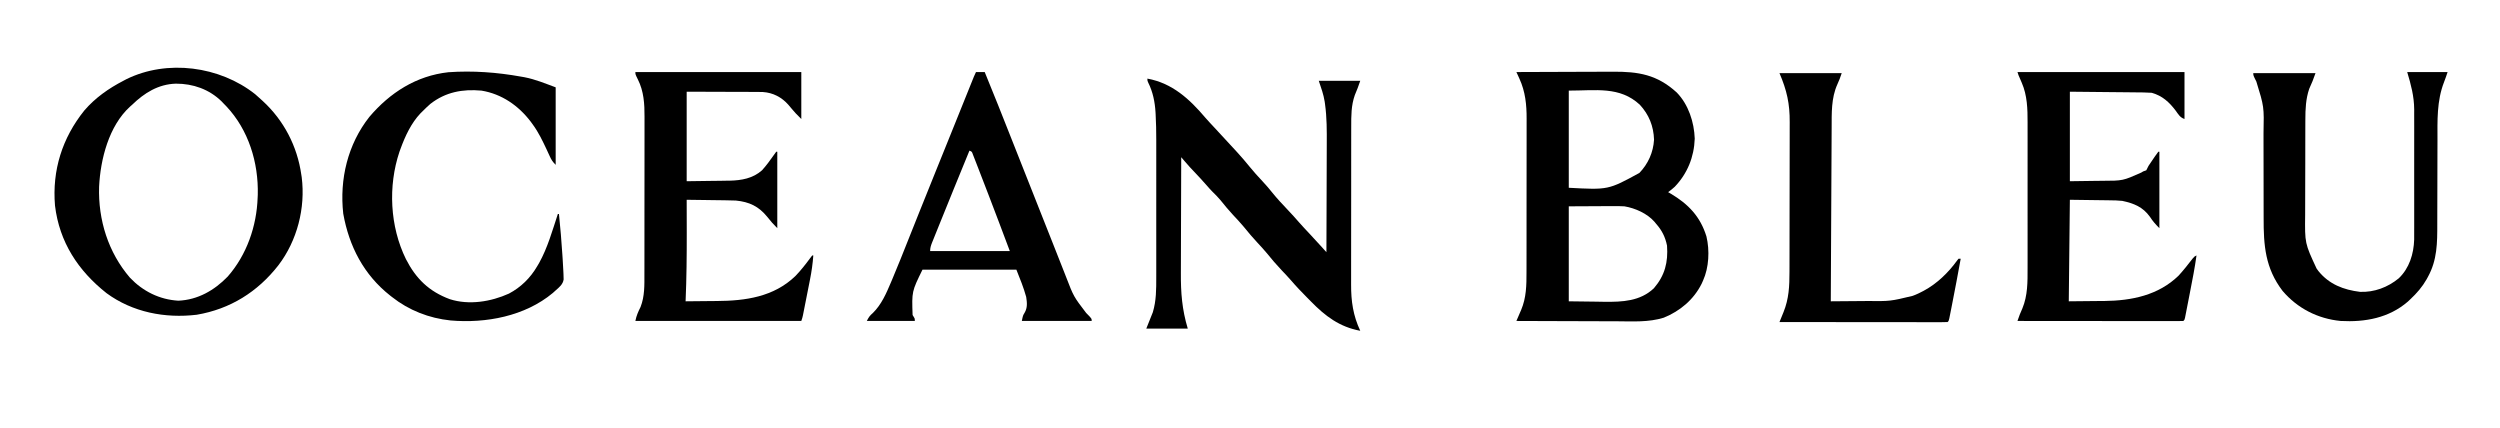
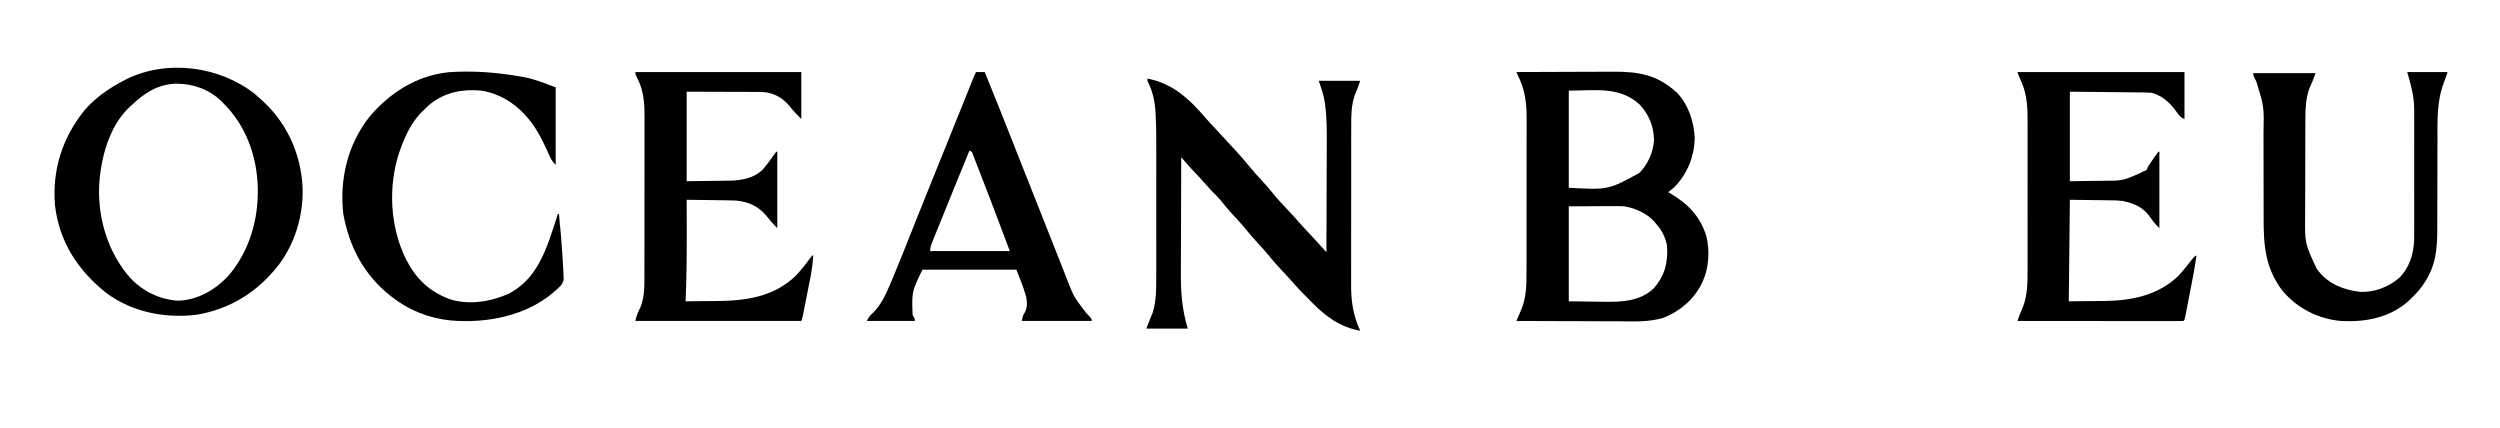
<svg xmlns="http://www.w3.org/2000/svg" height="392" width="2290" version="1.1">
  <path transform="translate(1389,66)" fill="#000000" d="M0 0 C14.118 -0.07 28.235 -0.123 42.353 -0.155 C48.91 -0.171 55.466 -0.192 62.022 -0.226 C68.357 -0.259 74.692 -0.277 81.027 -0.285 C83.436 -0.29 85.845 -0.301 88.254 -0.317 C111.839 -0.47 128.862 2.293 146.895 18.727 C157.649 29.748 162.856 45.923 163.375 61 C162.798 77.78 156.683 92.956 145.078 105.082 C143.135 106.875 141.15 108.465 139 110 C140.251 110.727 140.251 110.727 141.527 111.469 C157.555 121.015 168.529 132.393 174.113 150.637 C177.15 163.439 176.42 178.996 171 191 C170.576 191.947 170.152 192.895 169.715 193.871 C162.452 208.458 149.951 218.92 135 225 C121.172 229.317 106.594 228.382 92.285 228.293 C89.616 228.287 86.947 228.283 84.278 228.28 C78.01 228.271 71.742 228.246 65.474 228.216 C58.327 228.182 51.181 228.166 44.034 228.151 C29.356 228.12 14.678 228.067 0 228 C0.482 226.9 0.964 225.801 1.461 224.668 C2.1 223.175 2.738 221.681 3.375 220.188 C3.851 219.11 3.851 219.11 4.336 218.01 C9.139 206.653 9.296 195.315 9.275 183.184 C9.279 181.511 9.284 179.837 9.29 178.164 C9.303 173.647 9.304 169.131 9.302 164.614 C9.301 160.83 9.305 157.045 9.31 153.261 C9.321 144.325 9.322 135.389 9.316 126.453 C9.31 117.266 9.322 108.079 9.343 98.892 C9.361 90.976 9.367 83.06 9.364 75.144 C9.362 70.428 9.364 65.713 9.378 60.998 C9.391 56.559 9.389 52.122 9.376 47.683 C9.374 46.065 9.376 44.447 9.385 42.829 C9.446 30.015 8.223 17.908 2.812 6.125 C2.283 4.952 1.753 3.779 1.207 2.57 C0.809 1.722 0.41 0.874 0 0 Z M48 17 C48 46.37 48 75.74 48 106 C84.195 107.953 84.195 107.953 112.672 92.418 C120.702 84.078 125.417 73.559 126.098 61.957 C125.686 49.505 121.462 39.017 113.066 29.914 C94.689 12.891 72.714 17 48 17 Z M48 123 C48 151.71 48 180.42 48 210 C56.25 210.103 64.5 210.206 73 210.312 C75.569 210.358 78.138 210.404 80.785 210.45 C97.11 210.619 113.45 209.947 126 198 C136.066 186.26 139.073 174.197 138 159 C136.401 151.125 133.329 144.964 128 139 C127.283 138.111 127.283 138.111 126.551 137.203 C119.804 129.522 108.955 124.691 99 123 C95.018 122.743 91.051 122.766 87.062 122.805 C86.068 122.807 85.073 122.809 84.049 122.811 C80.366 122.821 76.683 122.849 73 122.875 C60.625 122.937 60.625 122.937 48 123 Z" />
  <path transform="translate(1051,72)" fill="#000000" d="M0 0 C22.804 4.181 38.53 18.642 53.047 35.762 C55.87 38.997 58.813 42.117 61.75 45.25 C67.879 51.793 73.962 58.373 80 65 C80.78 65.851 81.56 66.702 82.363 67.578 C86.142 71.729 89.792 75.939 93.312 80.312 C97.205 85.129 101.334 89.654 105.564 94.17 C108.622 97.452 111.517 100.801 114.312 104.312 C118.767 109.866 123.604 115.014 128.509 120.167 C132.195 124.044 135.766 127.993 139.272 132.033 C142.068 135.215 144.971 138.293 147.875 141.375 C151.876 145.624 155.83 149.907 159.731 154.249 C160.533 155.141 161.335 156.033 162.161 156.952 C162.768 157.628 163.375 158.304 164 159 C164.071 143.195 164.123 127.39 164.155 111.585 C164.171 104.244 164.192 96.904 164.226 89.563 C164.257 83.154 164.276 76.745 164.282 70.336 C164.286 66.952 164.297 63.568 164.317 60.185 C164.389 47.867 164.423 35.649 162.732 23.427 C162.624 22.637 162.515 21.848 162.404 21.035 C161.32 14.263 159.24 8.719 157 2 C169.54 2 182.08 2 195 2 C193.494 6.519 191.87 10.784 190 15.145 C186.642 24.733 186.709 34.018 186.725 44.032 C186.721 45.753 186.716 47.473 186.71 49.194 C186.697 53.849 186.696 58.505 186.698 63.16 C186.699 67.059 186.695 70.957 186.69 74.856 C186.679 84.063 186.678 93.27 186.684 102.478 C186.69 111.944 186.678 121.41 186.657 130.876 C186.639 139.029 186.633 147.183 186.636 155.336 C186.638 160.194 186.636 165.052 186.622 169.909 C186.609 174.485 186.611 179.06 186.624 183.635 C186.626 185.303 186.624 186.97 186.615 188.638 C186.545 203.807 188.442 217.081 195 231 C176.042 227.524 162.851 217.505 149.75 204.062 C148.608 202.909 147.464 201.756 146.32 200.604 C141.233 195.461 136.243 190.277 131.539 184.778 C128.835 181.654 125.966 178.685 123.125 175.688 C118.276 170.537 113.689 165.274 109.273 159.742 C106.627 156.55 103.834 153.526 101 150.5 C96.562 145.761 92.409 140.879 88.344 135.812 C85.186 132.024 81.825 128.446 78.452 124.849 C74.432 120.535 70.713 116.024 67.02 111.426 C64.712 108.654 62.241 106.151 59.652 103.645 C57.992 101.992 56.464 100.277 54.938 98.5 C50.817 93.715 46.482 89.135 42.15 84.543 C41.573 83.929 40.997 83.316 40.402 82.684 C39.892 82.143 39.381 81.602 38.855 81.045 C37.163 79.18 35.52 77.285 33.884 75.372 C33.344 74.741 32.804 74.11 32.247 73.459 C31.836 72.978 31.424 72.496 31 72 C30.93 88.952 30.877 105.903 30.845 122.855 C30.829 130.727 30.808 138.6 30.774 146.472 C30.744 153.34 30.724 160.208 30.718 167.076 C30.714 170.707 30.705 174.338 30.683 177.968 C30.577 196.188 31.734 211.446 37 229 C24.46 229 11.92 229 -1 229 C0.98 224.05 2.96 219.1 5 214 C8.167 203.443 8.146 192.944 8.129 182.02 C8.131 180.519 8.133 179.018 8.135 177.517 C8.139 173.461 8.138 169.405 8.134 165.348 C8.132 161.081 8.134 156.815 8.136 152.548 C8.138 145.376 8.135 138.204 8.13 131.032 C8.125 122.781 8.127 114.531 8.132 106.28 C8.137 99.165 8.137 92.049 8.135 84.934 C8.133 80.698 8.133 76.463 8.136 72.228 C8.139 68.235 8.137 64.243 8.131 60.25 C8.13 58.8 8.13 57.349 8.133 55.899 C8.143 48.242 7.996 40.612 7.574 32.968 C7.538 32.282 7.502 31.595 7.464 30.888 C6.884 21.384 5.063 12.226 0.77 3.672 C0 2 0 2 0 0 Z" />
  <path transform="translate(233.688,86.25)" fill="#000000" d="M0 0 C1.794 1.557 3.564 3.142 5.312 4.75 C5.829 5.219 6.346 5.688 6.878 6.171 C26.261 23.943 38.607 47.657 42.312 73.75 C42.436 74.539 42.56 75.328 42.688 76.141 C46.226 104.271 38.528 134.226 21.312 156.75 C2.301 181.152 -22.892 196.889 -53.5 202.062 C-82.533 205.521 -112.214 199.81 -136.062 182.312 C-162.121 161.72 -179.3 135.482 -183.312 102.062 C-186.023 69.685 -176.694 40.159 -156.387 14.887 C-146.356 3.28 -134.218 -5.219 -120.688 -12.25 C-119.799 -12.721 -118.911 -13.191 -117.996 -13.676 C-80.569 -32.132 -32.433 -25.655 0 0 Z M-112.688 9.75 C-113.302 10.291 -113.917 10.833 -114.551 11.391 C-133.963 29.063 -141.694 59.578 -142.906 84.789 C-143.857 115.199 -134.54 144.99 -114.625 168.148 C-102.804 180.589 -87.517 188.201 -70.312 189.188 C-52.446 188.421 -37.31 179.691 -25.09 167.066 C-7.692 147.248 1.428 120.965 2.312 94.75 C2.352 93.912 2.392 93.074 2.434 92.211 C3.192 62.689 -6.003 32.728 -26.43 11.055 C-27.175 10.294 -27.92 9.534 -28.688 8.75 C-29.35 8.051 -30.013 7.353 -30.695 6.633 C-42.091 -4.503 -56.863 -9.647 -72.532 -9.622 C-88.63 -9.166 -101.445 -1.163 -112.688 9.75 Z" />
  <path transform="translate(582,66)" fill="#000000" d="M0 0 C50.16 0 100.32 0 152 0 C152 14.19 152 28.38 152 43 C146.456 37.456 146.456 37.456 144.309 34.879 C143.837 34.336 143.366 33.792 142.881 33.232 C141.932 32.135 140.997 31.026 140.076 29.904 C134.012 23.026 126.026 18.89 116.868 18.301 C112.978 18.171 109.095 18.171 105.203 18.195 C103.706 18.184 102.209 18.17 100.712 18.154 C95.225 18.112 89.737 18.122 84.25 18.125 C71.957 18.084 59.665 18.043 47 18 C47 45.06 47 72.12 47 100 C54.672 99.897 62.345 99.794 70.25 99.688 C72.647 99.663 75.043 99.638 77.513 99.612 C79.451 99.58 81.39 99.546 83.328 99.512 C84.303 99.505 85.278 99.499 86.283 99.493 C97.155 99.27 107.676 97.423 116 90 C120.032 85.573 123.483 80.755 126.938 75.875 C127.958 74.452 127.958 74.452 129 73 C129.33 73 129.66 73 130 73 C130 96.1 130 119.2 130 143 C126.521 139.521 123.694 136.406 120.75 132.562 C112.906 122.961 104.428 118.96 92.082 117.703 C89.161 117.564 86.252 117.507 83.328 117.488 C82.28 117.47 81.231 117.452 80.151 117.434 C76.851 117.38 73.551 117.346 70.25 117.312 C67.992 117.279 65.734 117.245 63.477 117.209 C57.985 117.125 52.492 117.056 47 117 C47.002 117.678 47.004 118.357 47.007 119.056 C47.034 127.683 47.052 136.31 47.062 144.938 C47.063 145.622 47.064 146.306 47.065 147.011 C47.088 168.023 46.908 189.005 46 210 C53.095 209.958 60.189 209.885 67.283 209.792 C69.689 209.765 72.095 209.743 74.501 209.729 C100.863 209.564 126.736 205.981 146.562 186.875 C151.533 181.732 155.86 176.208 160.102 170.457 C160.728 169.646 161.355 168.835 162 168 C162.33 168 162.66 168 163 168 C162.455 175.464 161.44 182.696 159.969 190.031 C159.675 191.529 159.675 191.529 159.375 193.057 C158.964 195.144 158.55 197.232 158.134 199.318 C157.496 202.518 156.867 205.72 156.238 208.922 C155.836 210.958 155.434 212.995 155.031 215.031 C154.843 215.987 154.654 216.944 154.46 217.929 C154.195 219.257 154.195 219.257 153.924 220.611 C153.769 221.389 153.615 222.166 153.455 222.967 C153 225 153 225 152 228 C101.84 228 51.68 228 0 228 C0.98 223.098 2.533 219.614 4.746 215.207 C8.579 205.404 8.292 195.271 8.275 184.915 C8.279 183.2 8.284 181.486 8.29 179.772 C8.303 175.139 8.304 170.507 8.302 165.875 C8.301 161.996 8.305 158.117 8.31 154.238 C8.321 145.08 8.322 135.922 8.316 126.764 C8.31 117.344 8.322 107.924 8.343 98.504 C8.361 90.391 8.367 82.279 8.364 74.166 C8.362 69.332 8.364 64.498 8.378 59.663 C8.391 55.114 8.389 50.564 8.376 46.014 C8.374 44.354 8.376 42.693 8.385 41.033 C8.44 29.175 7.755 17.615 2.312 6.812 C0 2.153 0 2.153 0 0 Z" />
  <path transform="translate(1848,66)" fill="#000000" d="M0 0 C50.49 0 100.98 0 153 0 C153 14.19 153 28.38 153 43 C148.894 41.631 147.392 38.74 144.938 35.375 C138.965 27.484 132.716 21.756 123 19 C120.483 18.804 117.958 18.707 115.434 18.681 C114.69 18.671 113.946 18.661 113.179 18.65 C110.789 18.62 108.398 18.603 106.008 18.586 C104.525 18.569 103.041 18.551 101.558 18.532 C96.081 18.469 90.603 18.423 85.125 18.375 C72.874 18.251 60.623 18.128 48 18 C48 45.06 48 72.12 48 100 C55.508 99.897 63.015 99.794 70.75 99.688 C73.094 99.663 75.439 99.638 77.854 99.612 C96.578 99.557 96.578 99.557 113.379 92.086 C115 91 115 91 118 90 C118.718 88.694 119.371 87.352 120 86 C121.496 83.727 123.009 81.483 124.562 79.25 C124.974 78.648 125.386 78.046 125.811 77.426 C126.846 75.931 127.92 74.463 129 73 C129.33 73 129.66 73 130 73 C130 96.1 130 119.2 130 143 C126.361 139.361 124.024 136.709 121.312 132.562 C114.803 123.505 106.633 120.287 96 118 C92.138 117.588 88.308 117.513 84.426 117.488 C83.493 117.472 82.561 117.455 81.6 117.438 C78.171 117.381 74.742 117.348 71.312 117.312 C63.619 117.209 55.926 117.106 48 117 C47.67 147.69 47.34 178.38 47 210 C55.229 209.917 63.459 209.835 71.938 209.75 C74.497 209.734 77.057 209.718 79.695 209.702 C104.583 209.414 129 204.505 147.523 186.555 C152.088 181.585 156.249 176.272 160.371 170.934 C162 169 162 169 164 168 C162.445 179.273 160.249 190.416 158.059 201.579 C157.431 204.784 156.81 207.989 156.189 211.195 C155.792 213.229 155.394 215.263 154.996 217.297 C154.811 218.257 154.625 219.217 154.434 220.207 C154.261 221.086 154.087 221.965 153.908 222.87 C153.756 223.646 153.605 224.422 153.448 225.221 C153 227 153 227 152 228 C150.038 228.097 148.073 228.122 146.109 228.12 C144.189 228.122 144.189 228.122 142.229 228.124 C140.797 228.121 139.365 228.117 137.933 228.114 C136.436 228.113 134.938 228.113 133.44 228.114 C129.362 228.114 125.284 228.108 121.205 228.101 C116.948 228.095 112.69 228.095 108.433 228.093 C100.365 228.09 92.298 228.082 84.23 228.072 C75.047 228.061 65.865 228.055 56.683 228.05 C37.788 228.04 18.894 228.022 0 228 C1.296 224.03 2.753 220.292 4.5 216.5 C9.403 204.717 9.295 192.154 9.259 179.578 C9.262 177.983 9.265 176.388 9.269 174.793 C9.278 170.504 9.275 166.214 9.269 161.925 C9.264 157.41 9.268 152.895 9.271 148.38 C9.275 140.801 9.27 133.223 9.261 125.645 C9.25 116.916 9.253 108.188 9.264 99.459 C9.274 91.929 9.275 84.399 9.27 76.869 C9.266 72.388 9.266 67.906 9.273 63.424 C9.278 59.209 9.274 54.993 9.263 50.777 C9.26 49.242 9.261 47.706 9.265 46.17 C9.298 33.728 8.974 21.358 3.938 9.812 C3.405 8.569 2.872 7.326 2.34 6.082 C1.898 5.065 1.456 4.048 1 3 C0.67 2.01 0.34 1.02 0 0 Z" />
  <path transform="translate(477.25,70.188)" fill="#000000" d="M0 0 C0.992 0.172 1.984 0.343 3.006 0.52 C13.259 2.514 21.576 6.064 31.75 9.812 C31.75 33.242 31.75 56.672 31.75 80.812 C28.957 78.019 27.89 76.366 26.297 72.875 C25.846 71.903 25.395 70.93 24.931 69.928 C24.459 68.9 23.987 67.872 23.5 66.812 C19.72 58.76 16.025 51.007 10.75 43.812 C9.833 42.55 9.833 42.55 8.898 41.262 C-2.338 26.512 -17.706 15.84 -36.25 12.812 C-53.573 11.265 -69.012 14.07 -83.047 24.988 C-85.547 27.182 -87.915 29.445 -90.25 31.812 C-90.874 32.426 -91.498 33.04 -92.141 33.672 C-100.564 42.551 -106.087 54.433 -110.25 65.812 C-110.788 67.282 -110.788 67.282 -111.336 68.781 C-121.916 100.281 -120.12 137.232 -105.438 167.125 C-96.242 185.126 -84.251 196.797 -65.195 203.867 C-47.601 209.514 -27.486 206.184 -11.062 198.75 C-0.144 192.97 8.508 184.482 14.75 173.812 C15.348 172.803 15.946 171.794 16.562 170.754 C24.353 156.751 28.764 140.97 33.75 125.812 C34.08 125.812 34.41 125.812 34.75 125.812 C36.047 138.192 37.063 150.58 37.875 163 C37.962 164.311 38.05 165.622 38.14 166.973 C38.37 170.585 38.573 174.197 38.75 177.812 C38.799 178.805 38.848 179.797 38.898 180.819 C38.923 181.7 38.947 182.581 38.973 183.488 C38.996 184.236 39.019 184.984 39.043 185.755 C38.402 190.258 35.017 192.944 31.75 195.812 C30.885 196.594 30.02 197.375 29.129 198.18 C3.634 219.465 -32.171 226.162 -64.544 223.346 C-84.145 221.326 -102.76 214.076 -118.25 201.812 C-118.778 201.4 -119.306 200.988 -119.85 200.564 C-144.003 181.532 -157.486 155.489 -162.836 125.531 C-166.346 94.007 -158.727 61.934 -138.875 36.844 C-120.03 14.68 -95.93 -0.789 -66.522 -4.026 C-44.322 -5.601 -21.859 -3.949 0 0 Z" />
  <path transform="translate(2205,66)" fill="#000000" d="M0 0 C12.21 0 24.42 0 37 0 C35.984 3.048 34.962 6.097 33.781 9.086 C26.974 26.56 27.714 44.478 27.727 62.975 C27.726 66.473 27.711 69.971 27.697 73.468 C27.65 85.332 27.626 97.196 27.619 109.06 C27.615 115.641 27.597 122.222 27.564 128.803 C27.547 132.268 27.538 135.733 27.547 139.198 C27.579 156.498 27.52 172.188 18.938 187.688 C18.362 188.746 18.362 188.746 17.775 189.826 C13.791 196.847 8.855 202.488 3 208 C2.221 208.736 1.443 209.472 0.641 210.23 C-16.716 225.286 -38.659 229.241 -61 228 C-81.882 225.956 -100.477 216.51 -114.152 200.477 C-130.061 179.652 -131.603 158.818 -131.509 133.519 C-131.501 129.968 -131.518 126.418 -131.532 122.866 C-131.563 114.631 -131.565 106.396 -131.563 98.161 C-131.561 87.672 -131.572 77.183 -131.611 66.694 C-131.624 63.177 -131.63 59.659 -131.62 56.142 C-131.089 31.726 -131.089 31.726 -138.188 8.688 C-141 3.124 -141 3.124 -141 1 C-122.19 1 -103.38 1 -84 1 C-85.672 6.016 -87.583 10.628 -89.781 15.414 C-92.884 24.542 -93.298 33.943 -93.291 43.507 C-93.297 44.694 -93.304 45.881 -93.311 47.104 C-93.33 50.993 -93.334 54.881 -93.336 58.77 C-93.339 60.121 -93.342 61.473 -93.346 62.825 C-93.364 69.903 -93.372 76.982 -93.371 84.06 C-93.369 90.614 -93.391 97.168 -93.422 103.722 C-93.448 109.387 -93.459 115.052 -93.458 120.717 C-93.457 124.083 -93.465 127.45 -93.484 130.817 C-93.787 156.834 -93.787 156.834 -83 180 C-82.437 180.768 -81.873 181.537 -81.293 182.328 C-71.504 194.446 -58.232 199.505 -43.219 201.34 C-30.193 201.868 -17.691 197.13 -7.75 188.938 C1.907 179.781 5.981 166.57 6.381 153.488 C6.399 151.117 6.4 148.746 6.388 146.375 C6.393 145.07 6.399 143.764 6.404 142.419 C6.418 138.873 6.413 135.328 6.403 131.782 C6.395 128.046 6.402 124.311 6.407 120.575 C6.413 114.303 6.405 108.031 6.391 101.758 C6.375 94.542 6.38 87.326 6.397 80.109 C6.41 73.879 6.412 67.648 6.404 61.418 C6.4 57.712 6.399 54.006 6.409 50.3 C6.419 46.161 6.405 42.022 6.388 37.883 C6.397 36.08 6.397 36.08 6.407 34.239 C6.317 22.157 3.466 11.552 0 0 Z" />
  <path transform="translate(894,66)" fill="#000000" d="M0 0 C2.64 0 5.28 0 8 0 C16.38 20.34 24.479 40.788 32.549 61.252 C36.814 72.068 41.094 82.878 45.375 93.688 C46.97 97.716 48.565 101.745 50.16 105.773 C50.557 106.777 50.954 107.78 51.364 108.813 C54.632 117.07 57.898 125.327 61.163 133.585 C64.331 141.597 67.505 149.607 70.681 157.616 C72.823 163.021 74.956 168.429 77.079 173.841 C78.339 177.05 79.605 180.256 80.872 183.461 C81.443 184.91 82.012 186.36 82.577 187.811 C89.456 205.648 89.456 205.648 100.938 220.688 C106 225.79 106 225.79 106 228 C84.88 228 63.76 228 42 228 C43 223 43 223 44.523 220.504 C47.287 215.817 46.778 211.262 46 206 C43.65 197.456 40.287 189.216 37 181 C8.62 181 -19.76 181 -49 181 C-58.811 200.997 -58.811 200.997 -58.062 222.562 C-57.682 223.183 -57.302 223.803 -56.91 224.441 C-56 226 -56 226 -56 228 C-70.52 228 -85.04 228 -100 228 C-98.179 224.359 -97.265 223.169 -94.375 220.625 C-86.569 212.932 -82.242 202.871 -78.012 192.922 C-77.629 192.025 -77.246 191.127 -76.852 190.203 C-71.569 177.728 -66.594 165.128 -61.587 152.541 C-59.279 146.741 -56.962 140.943 -54.648 135.145 C-53.77 132.948 -52.894 130.75 -52.017 128.553 C-46.857 115.626 -41.657 102.716 -36.438 89.812 C-36.027 88.799 -35.617 87.785 -35.195 86.74 C-31.771 78.275 -31.771 78.275 -30.138 74.238 C-26.771 65.914 -23.413 57.586 -20.058 49.257 C-19.181 47.08 -18.304 44.904 -17.427 42.727 C-13.991 34.198 -13.991 34.198 -10.557 25.669 C-9.229 22.37 -7.9 19.072 -6.571 15.774 C-5.843 13.967 -5.116 12.159 -4.389 10.352 C-3.955 9.277 -3.522 8.201 -3.075 7.093 C-2.697 6.153 -2.318 5.213 -1.928 4.244 C-1 2 -1 2 0 0 Z M-6 72 C-15.448 95.069 -24.895 118.14 -34.2 141.267 C-34.899 143.003 -35.6 144.738 -36.302 146.472 C-37.274 148.873 -38.24 151.276 -39.203 153.68 C-39.49 154.384 -39.776 155.088 -40.071 155.813 C-41.223 158.706 -42 160.854 -42 164 C-17.91 164 6.18 164 31 164 C26.203 151.198 26.203 151.198 21.371 138.41 C21.059 137.589 20.748 136.768 20.426 135.922 C14.492 120.298 8.544 104.679 2.47 89.109 C1.909 87.667 1.35 86.224 0.793 84.78 C0.028 82.797 -0.747 80.818 -1.523 78.84 C-1.956 77.73 -2.388 76.62 -2.833 75.476 C-3.751 72.867 -3.751 72.867 -6 72 Z" />
-   <path transform="translate(1630,67)" fill="#000000" d="M0 0 C18.81 0 37.62 0 57 0 C55.757 3.729 54.665 6.86 53 10.312 C47.346 22.86 47.842 36.693 47.795 50.178 C47.785 51.913 47.775 53.649 47.765 55.384 C47.738 60.073 47.717 64.763 47.697 69.452 C47.675 74.361 47.647 79.269 47.621 84.178 C47.571 93.464 47.526 102.75 47.483 112.036 C47.433 122.611 47.378 133.187 47.323 143.762 C47.209 165.508 47.102 187.254 47 209 C54.564 208.962 62.128 208.902 69.692 208.816 C73.206 208.777 76.72 208.745 80.234 208.729 C101.503 208.946 101.503 208.946 122 204 C122.838 203.675 123.675 203.35 124.538 203.016 C126.506 202.205 128.368 201.305 130.25 200.312 C130.914 199.969 131.578 199.625 132.263 199.27 C144.255 192.837 154.768 182.654 162.719 171.613 C163.142 171.081 163.564 170.549 164 170 C164.66 170 165.32 170 166 170 C163.477 183.889 160.893 197.765 158.148 211.612 C157.883 212.955 157.618 214.298 157.355 215.641 C156.985 217.525 156.61 219.407 156.234 221.289 C156.02 222.369 155.806 223.449 155.585 224.561 C155 227 155 227 154 228 C152.013 228.097 150.023 228.122 148.033 228.12 C146.088 228.122 146.088 228.122 144.103 228.124 C142.652 228.121 141.201 228.117 139.75 228.114 C138.232 228.113 136.715 228.113 135.198 228.114 C131.066 228.114 126.934 228.108 122.802 228.101 C118.488 228.095 114.174 228.095 109.861 228.093 C101.687 228.09 93.513 228.082 85.339 228.072 C76.036 228.061 66.732 228.055 57.429 228.05 C38.286 228.04 19.143 228.022 0 228 C0.41 226.998 0.82 225.997 1.242 224.965 C1.787 223.622 2.331 222.28 2.875 220.938 C3.144 220.281 3.414 219.624 3.691 218.947 C8.688 206.577 9.152 195.082 9.161 181.924 C9.166 180.293 9.171 178.663 9.176 177.033 C9.189 172.619 9.196 168.205 9.2 163.792 C9.203 161.027 9.207 158.262 9.212 155.497 C9.225 146.826 9.235 138.155 9.239 129.484 C9.243 119.514 9.261 109.544 9.29 99.574 C9.312 91.842 9.322 84.11 9.323 76.378 C9.324 71.772 9.33 67.166 9.348 62.56 C9.364 58.22 9.366 53.879 9.358 49.539 C9.357 47.959 9.361 46.379 9.371 44.799 C9.471 28.033 6.788 15.839 0 0 Z" />
</svg>